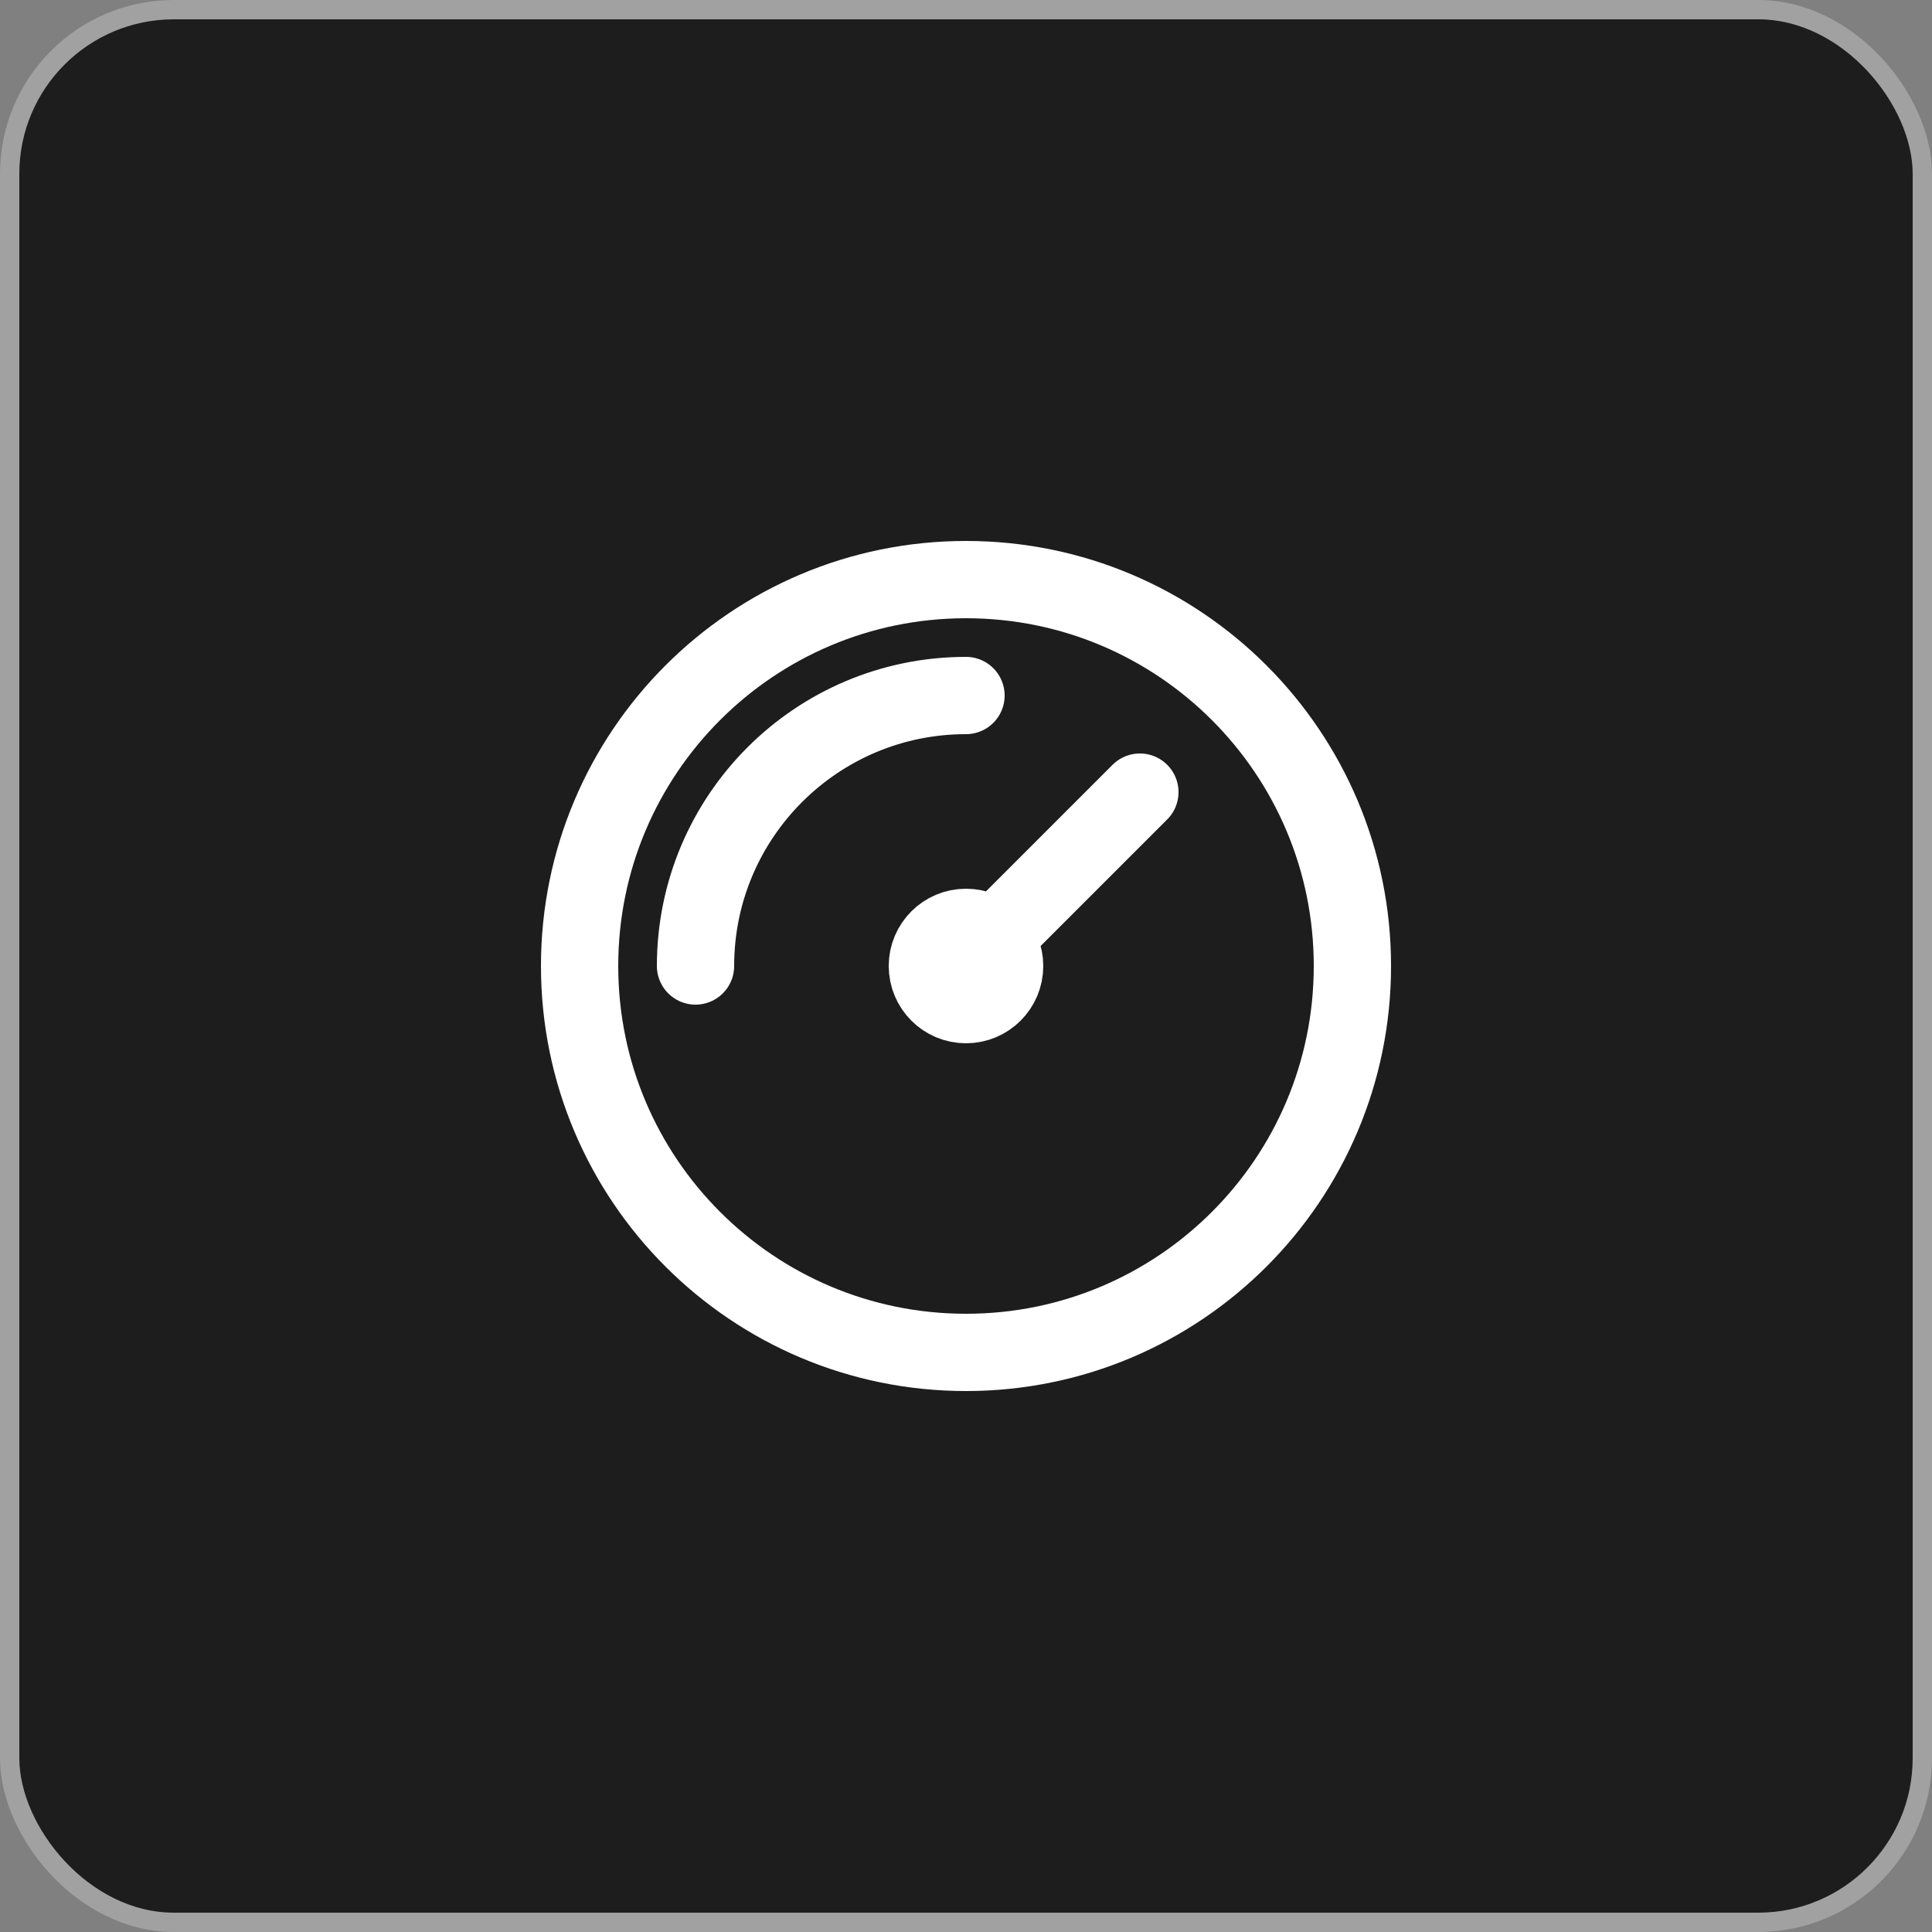
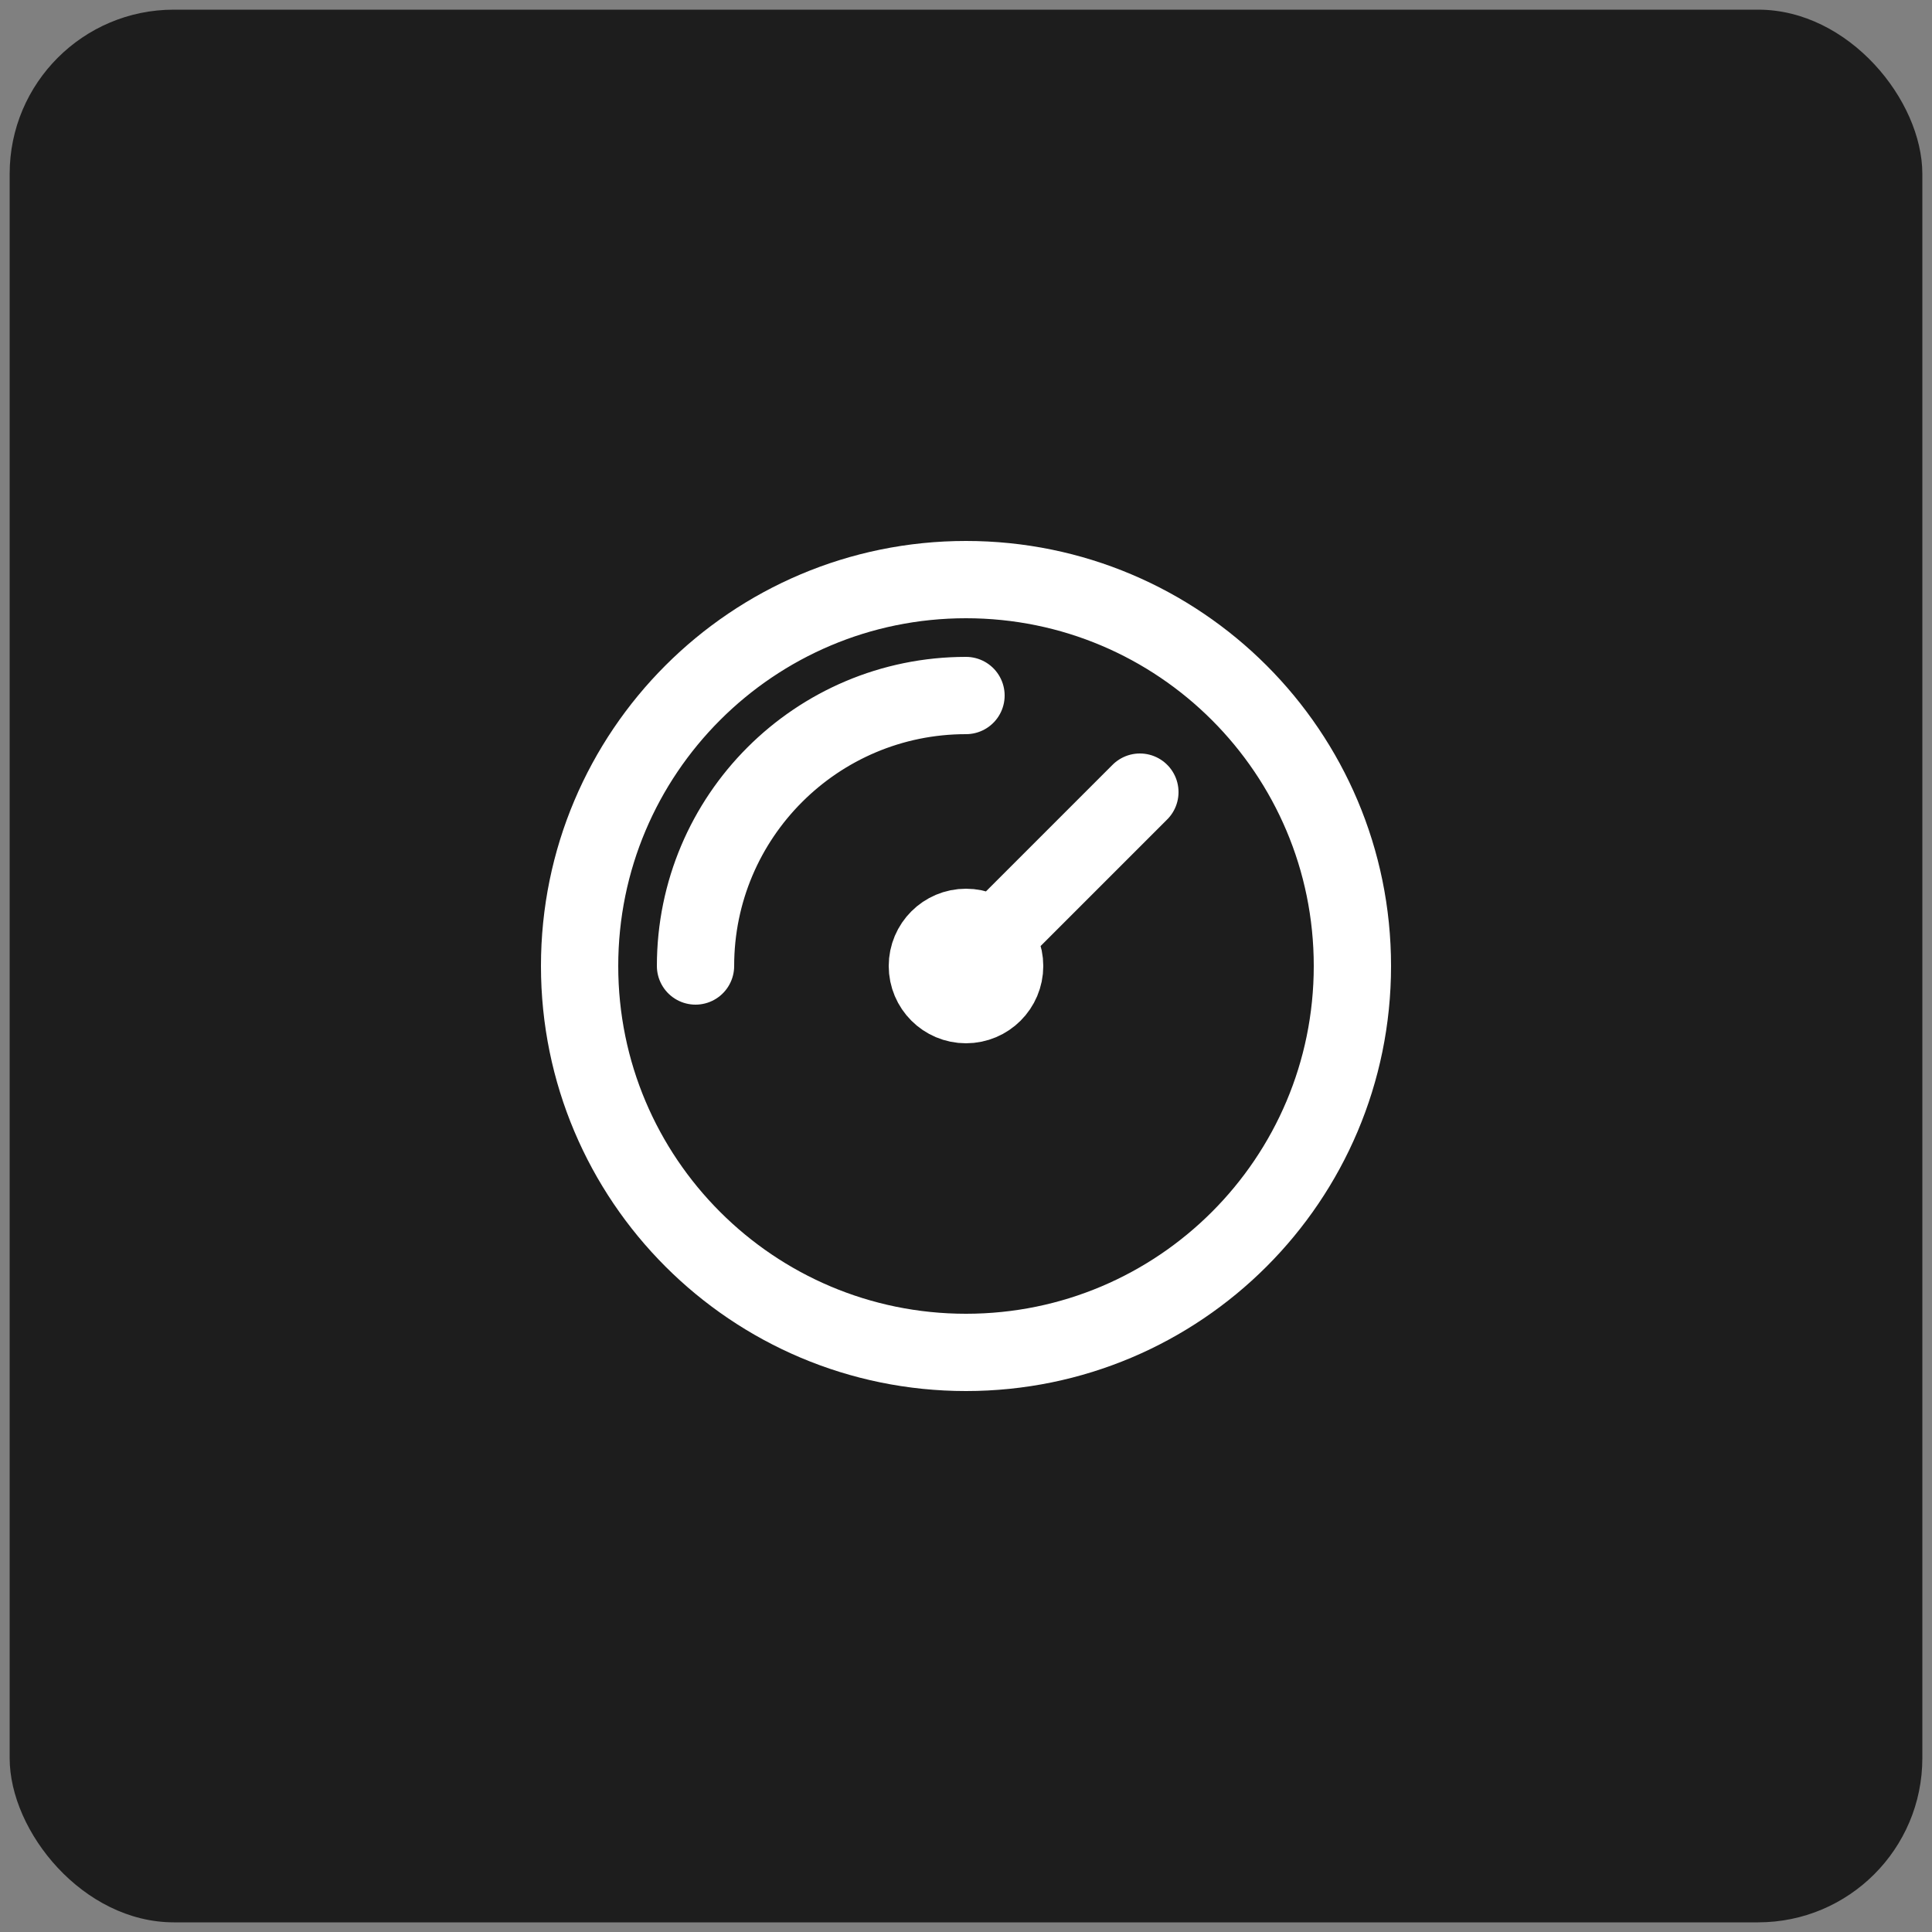
<svg xmlns="http://www.w3.org/2000/svg" width="50" height="50" viewBox="0 0 50 50" fill="none">
  <rect x="0" y="0" width="50" height="50" fill="#808080" stroke="none" />
  <rect x="0.25" y="0.25" width="49.5" height="49.5" rx="4.249" fill="#1D1D1D" />
-   <rect x="0.25" y="0.25" width="49.5" height="49.5" rx="4.249" stroke="#A1A1A1" stroke-width="0.5" />
  <path d="M18 25C18 21.134 21.134 18 25 18M29.5 20.5L25 25M35 25C35 30.523 30.523 35 25 35C19.477 35 15 30.523 15 25C15 19.477 19.477 15 25 15C30.523 15 35 19.477 35 25ZM26 25C26 25.552 25.552 26 25 26C24.448 26 24 25.552 24 25C24 24.448 24.448 24 25 24C25.552 24 26 24.448 26 25Z" stroke="white" stroke-width="2" stroke-linecap="round" stroke-linejoin="round" />
</svg>